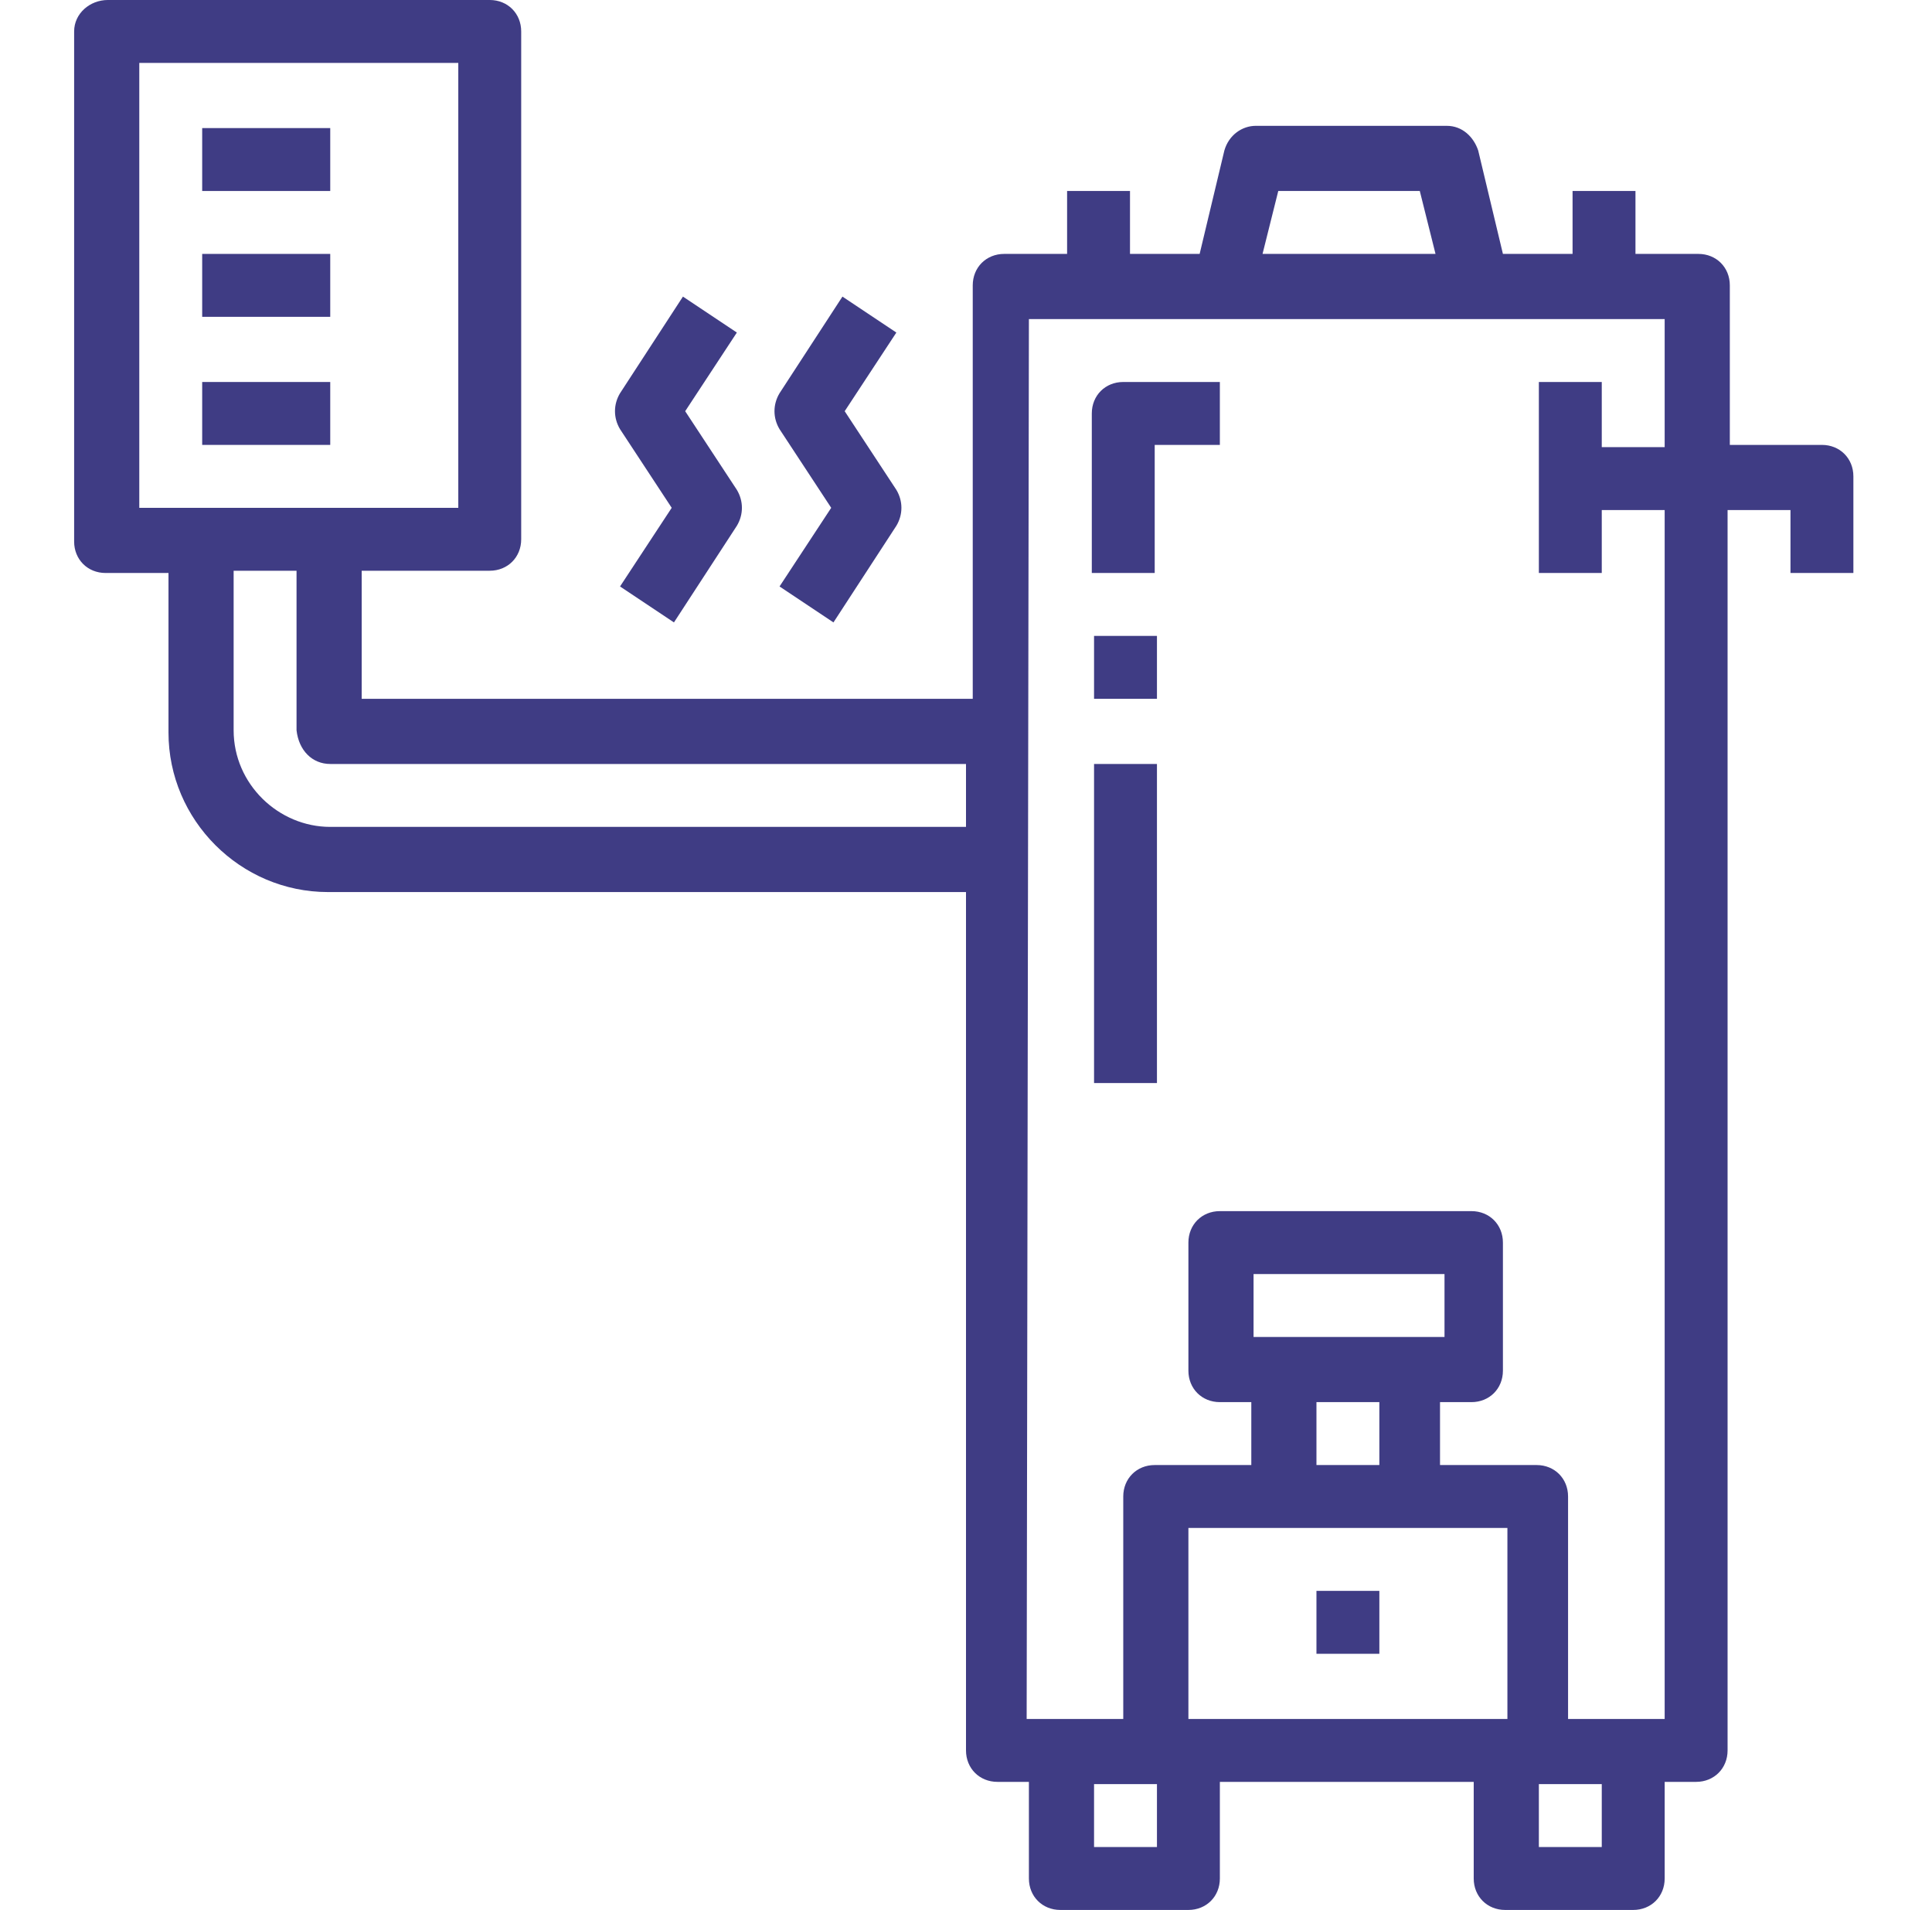
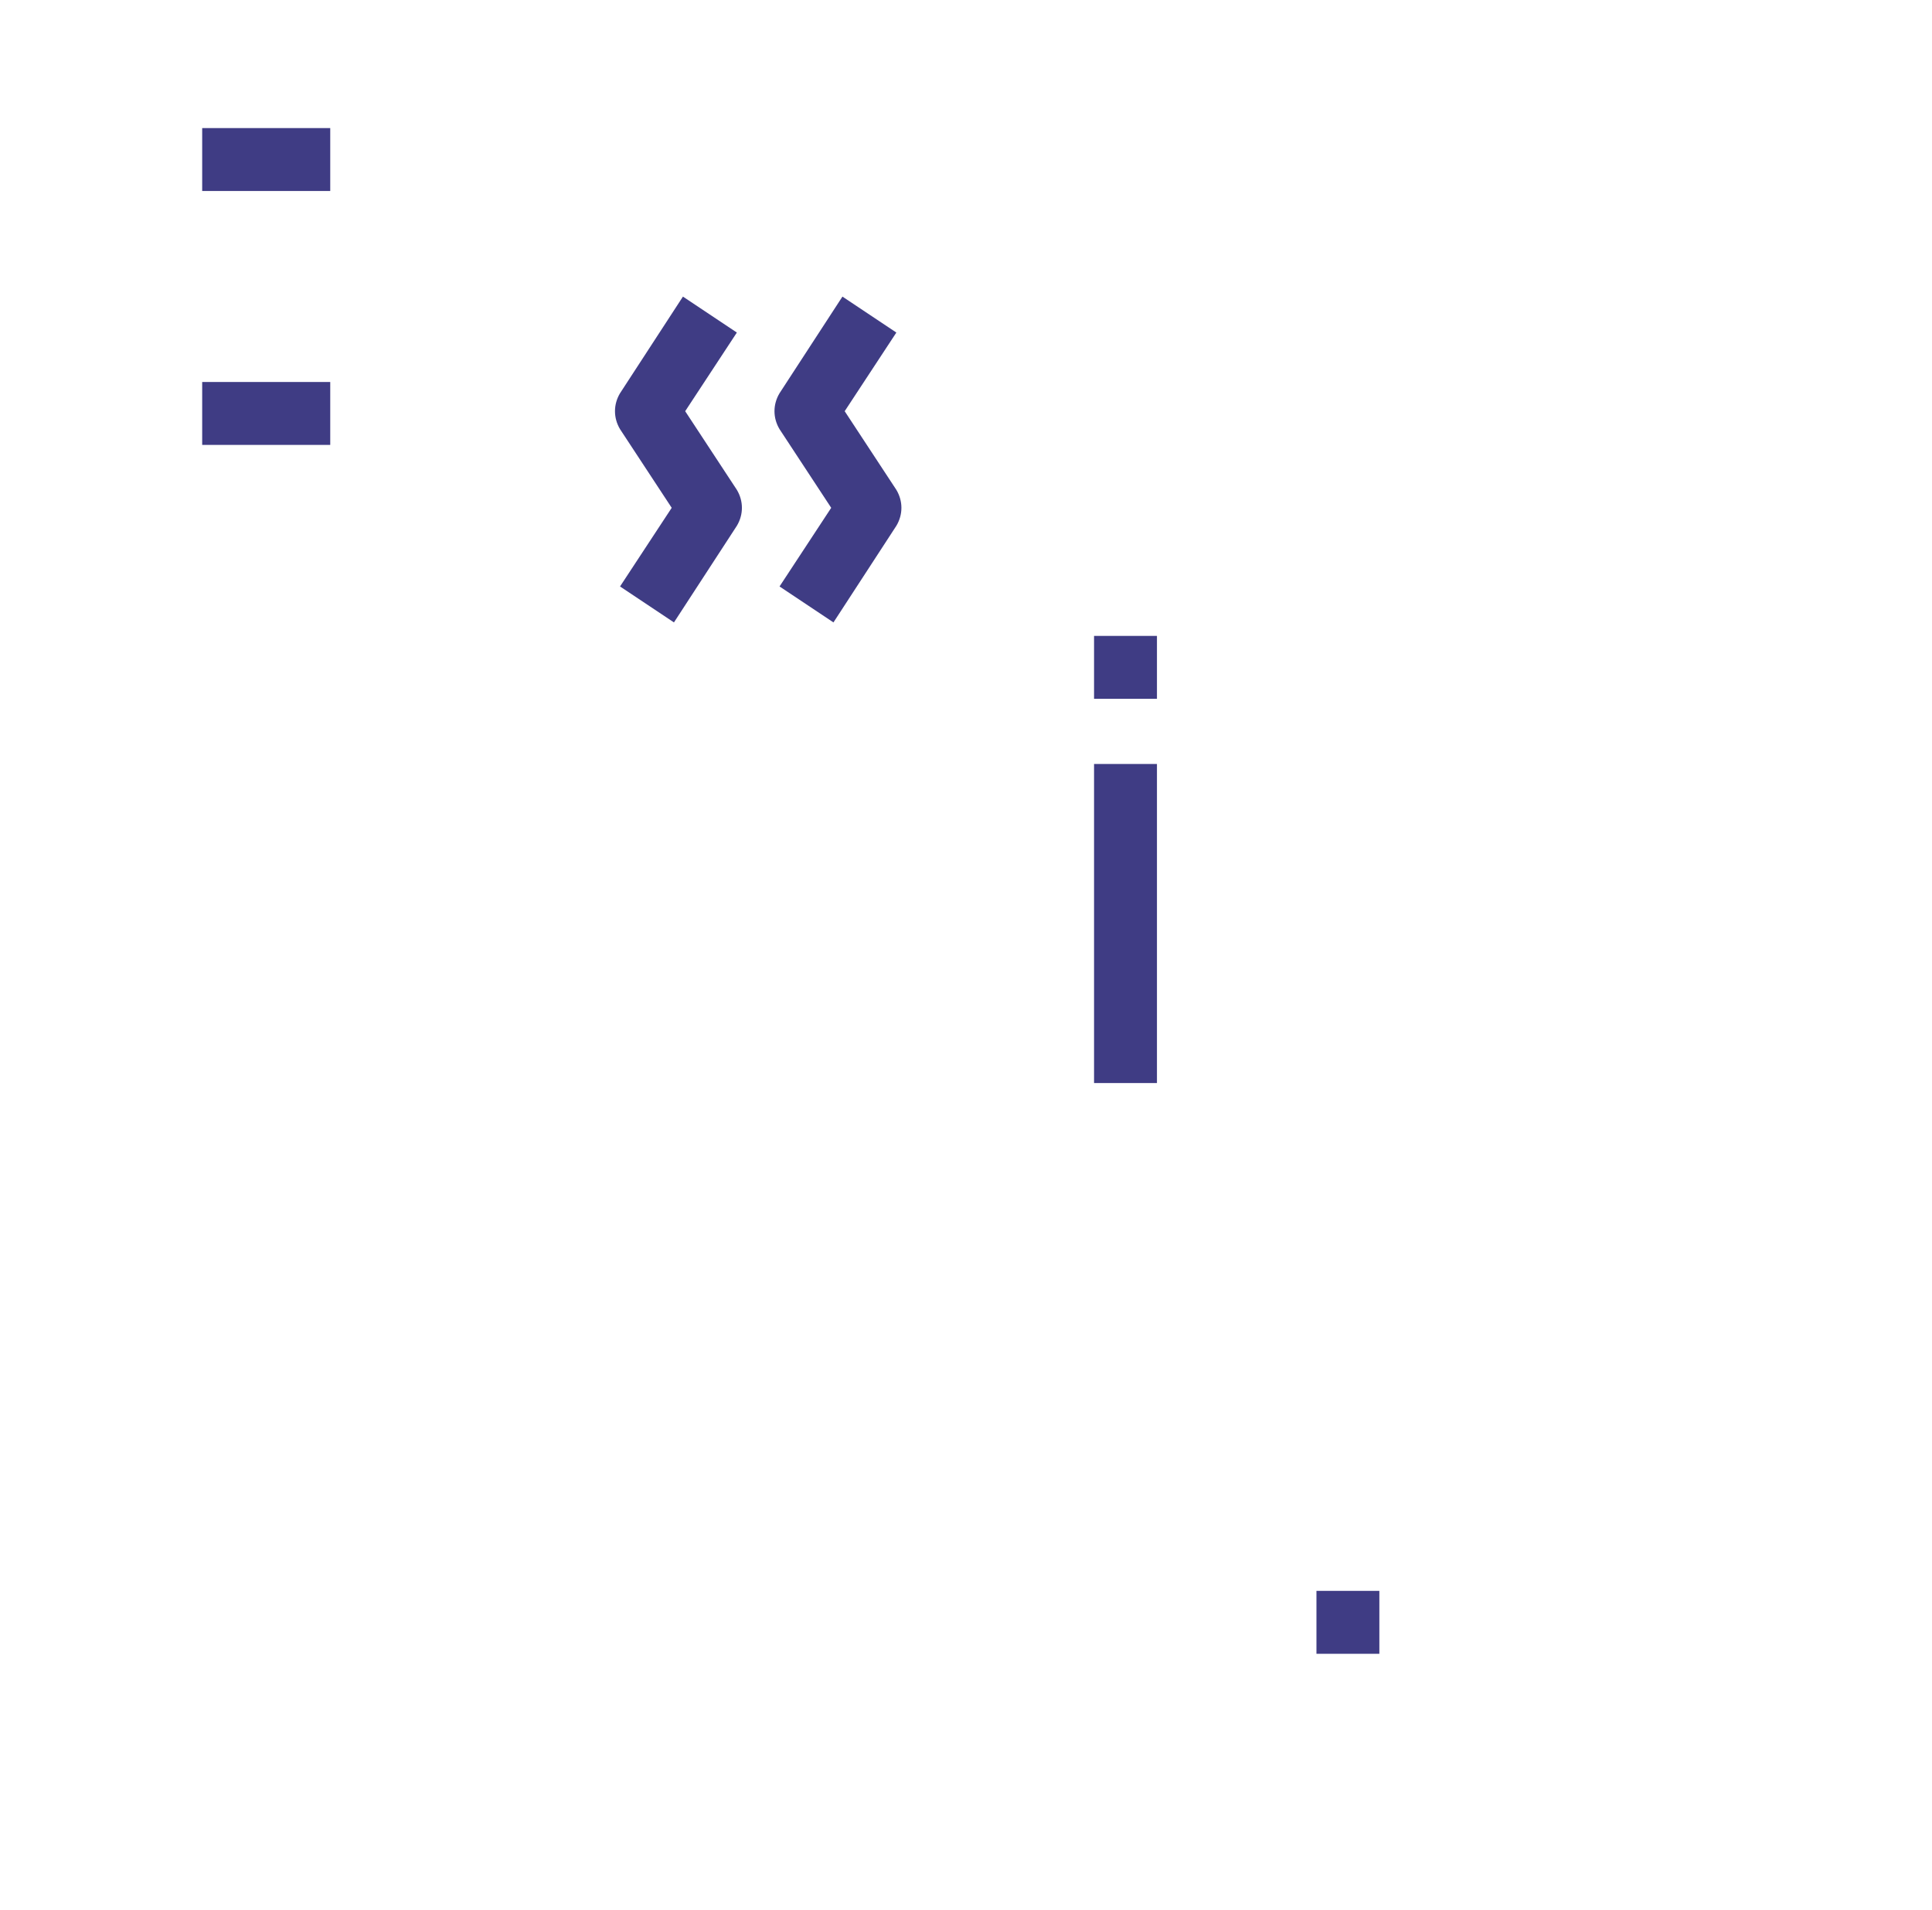
<svg xmlns="http://www.w3.org/2000/svg" version="1.1" id="Layer_1" x="0px" y="0px" width="86px" height="85px" viewBox="-456 208 86 85" style="enable-background:new -456 208 86 85;" xml:space="preserve">
  <style type="text/css">
	.st0{fill:#3F3C84;}
</style>
  <g>
-     <path class="st0" d="M-404.5,227.8h2.8V225h-4.3c-0.8,0-1.4,0.6-1.4,1.4v7.1h2.8v-5.7H-404.5z" />
    <rect x="-407.3" y="236.3" class="st0" width="2.8" height="2.8" />
-     <path class="st0" d="M-452.7,232.1c0,0.8,0.6,1.4,1.4,1.4h2.8v7.1c0,3.9,3.2,7.1,7.1,7.1h28.4v38.2c0,0.8,0.6,1.4,1.4,1.4h1.4v4.3   c0,0.8,0.6,1.4,1.4,1.4h5.7c0.8,0,1.4-0.6,1.4-1.4v-4.3h11.3v4.3c0,0.8,0.6,1.4,1.4,1.4h5.7c0.8,0,1.4-0.6,1.4-1.4v-4.3h1.4   c0.8,0,1.4-0.6,1.4-1.4v-55.2h2.8v2.8h2.8v-4.3c0-0.8-0.6-1.4-1.4-1.4h-4.1v-7.1c0-0.8-0.6-1.4-1.4-1.4h-2.8v-2.8h-2.8v2.8h-3.1   l-1.1-4.6c-0.2-0.6-0.7-1.1-1.4-1.1h-8.5c-0.6,0-1.2,0.4-1.4,1.1l-1.1,4.6h-3.1v-2.8h-2.8v2.8h-2.8c-0.8,0-1.4,0.6-1.4,1.4v18.4   h-27.2v-5.7h5.7c0.8,0,1.4-0.6,1.4-1.4v-22.6c0-0.8-0.6-1.4-1.4-1.4h-17c-0.8,0-1.5,0.6-1.5,1.4V232.1z M-404.5,290.2h-2.8v-2.8   h2.8V290.2z M-400.2,264.7h8.5v2.8h-8.5C-400.2,267.5-400.2,264.7-400.2,264.7z M-394.6,273.2h-2.8v-2.8h2.8V273.2z M-388.9,284.5   h-14.2V276h14.2V284.5z M-384.7,290.2h-2.8v-2.8h2.8V290.2z M-399.1,216.5h6.3l0.7,2.8h-7.7L-399.1,216.5z M-410.2,222.2h28.3v5.7   h-2.8V225h-2.8v8.5h2.8v-2.8h2.8v53.8h-4.3v-9.9c0-0.8-0.6-1.4-1.4-1.4h-4.3v-2.8h1.4c0.8,0,1.4-0.6,1.4-1.4v-5.7   c0-0.8-0.6-1.4-1.4-1.4h-11.2c-0.8,0-1.4,0.6-1.4,1.4v5.7c0,0.8,0.6,1.4,1.4,1.4h1.4v2.8h-4.3c-0.8,0-1.4,0.6-1.4,1.4v9.9h-4.3   L-410.2,222.2L-410.2,222.2z M-441.3,242h28.3v2.8h-28.3c-2.3,0-4.3-1.9-4.3-4.3v-7.1h2.8v7.1C-442.7,241.4-442.1,242-441.3,242    M-449.8,210.8h14.2v19.8h-14.2V210.8z" />
    <rect x="-447" y="213.7" class="st0" width="5.7" height="2.8" />
-     <rect x="-447" y="219.3" class="st0" width="5.7" height="2.8" />
    <rect x="-447" y="225" class="st0" width="5.7" height="2.8" />
    <path class="st0" d="M-418.9,235.7l2.8-4.3c0.3-0.5,0.3-1.1,0-1.6l-2.3-3.5l2.3-3.5l-2.4-1.6l-2.8,4.3c-0.3,0.5-0.3,1.1,0,1.6   l2.3,3.5l-2.3,3.5L-418.9,235.7z" />
    <path class="st0" d="M-426,235.7l2.8-4.3c0.3-0.5,0.3-1.1,0-1.6l-2.3-3.5l2.3-3.5l-2.4-1.6l-2.8,4.3c-0.3,0.5-0.3,1.1,0,1.6   l2.3,3.5l-2.3,3.5L-426,235.7z" />
    <rect x="-407.3" y="242" class="st0" width="2.8" height="14.2" />
    <rect x="-397.4" y="278.8" class="st0" width="2.8" height="2.8" />
  </g>
</svg>